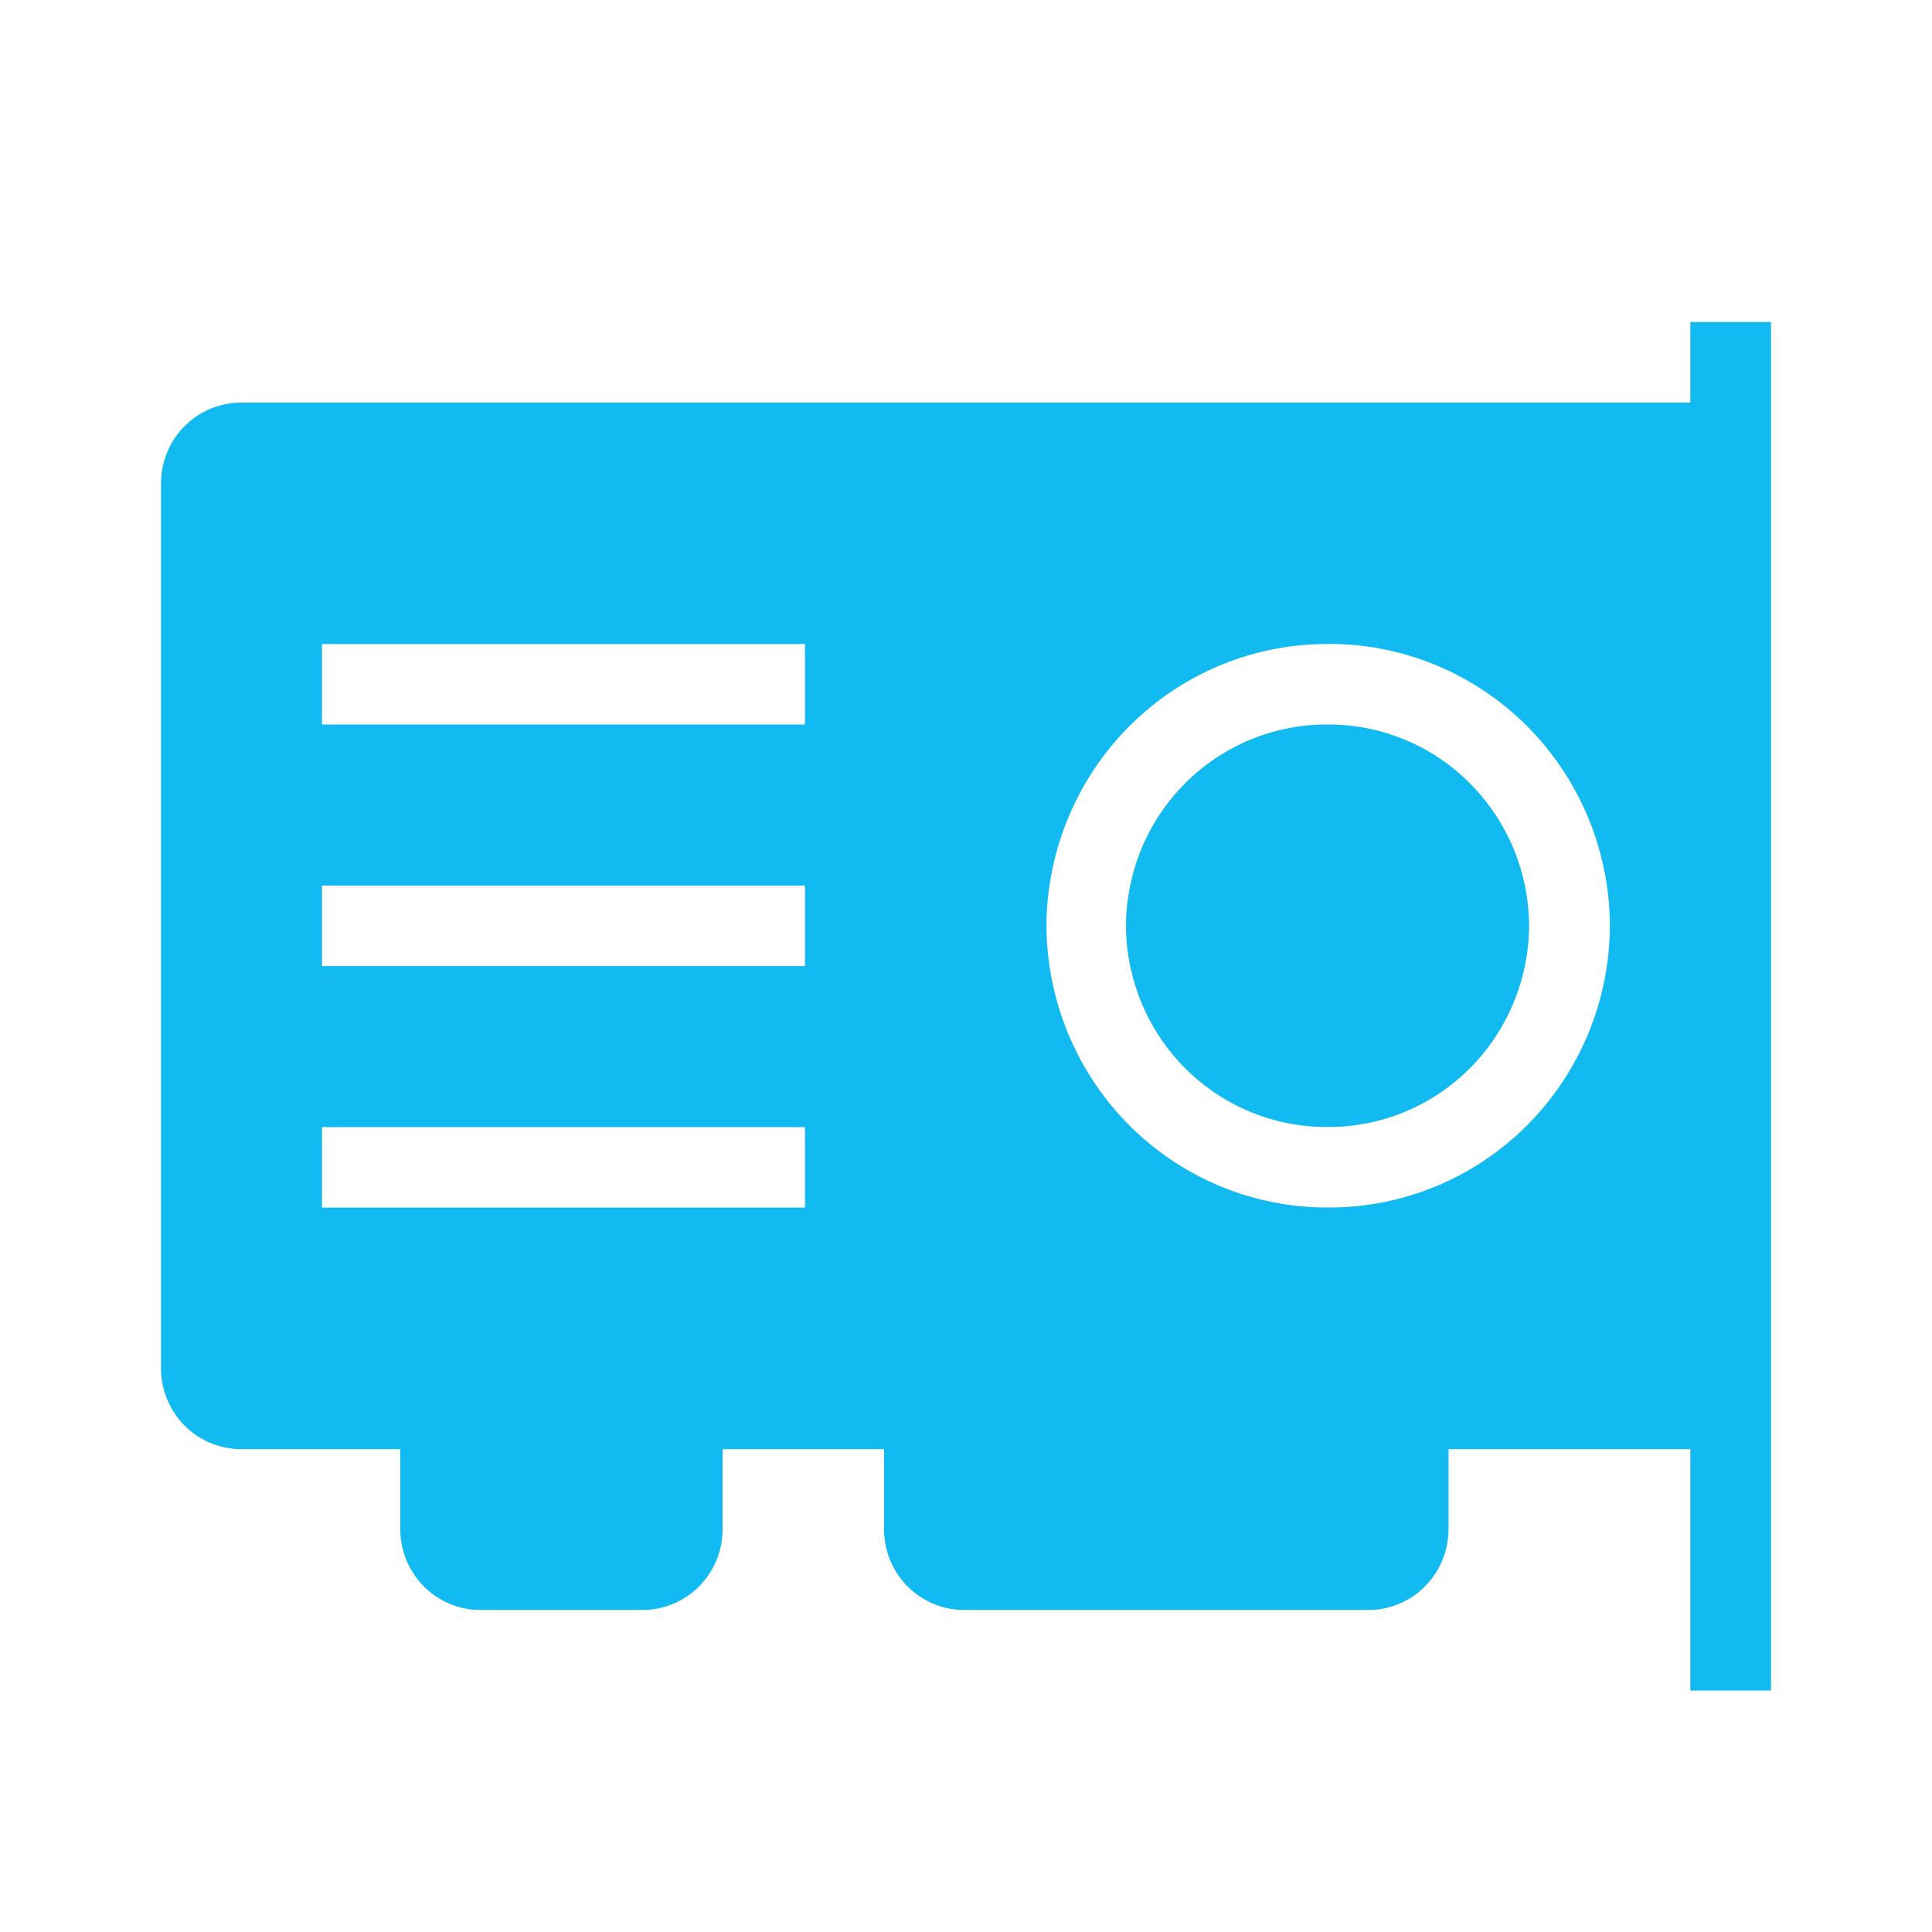
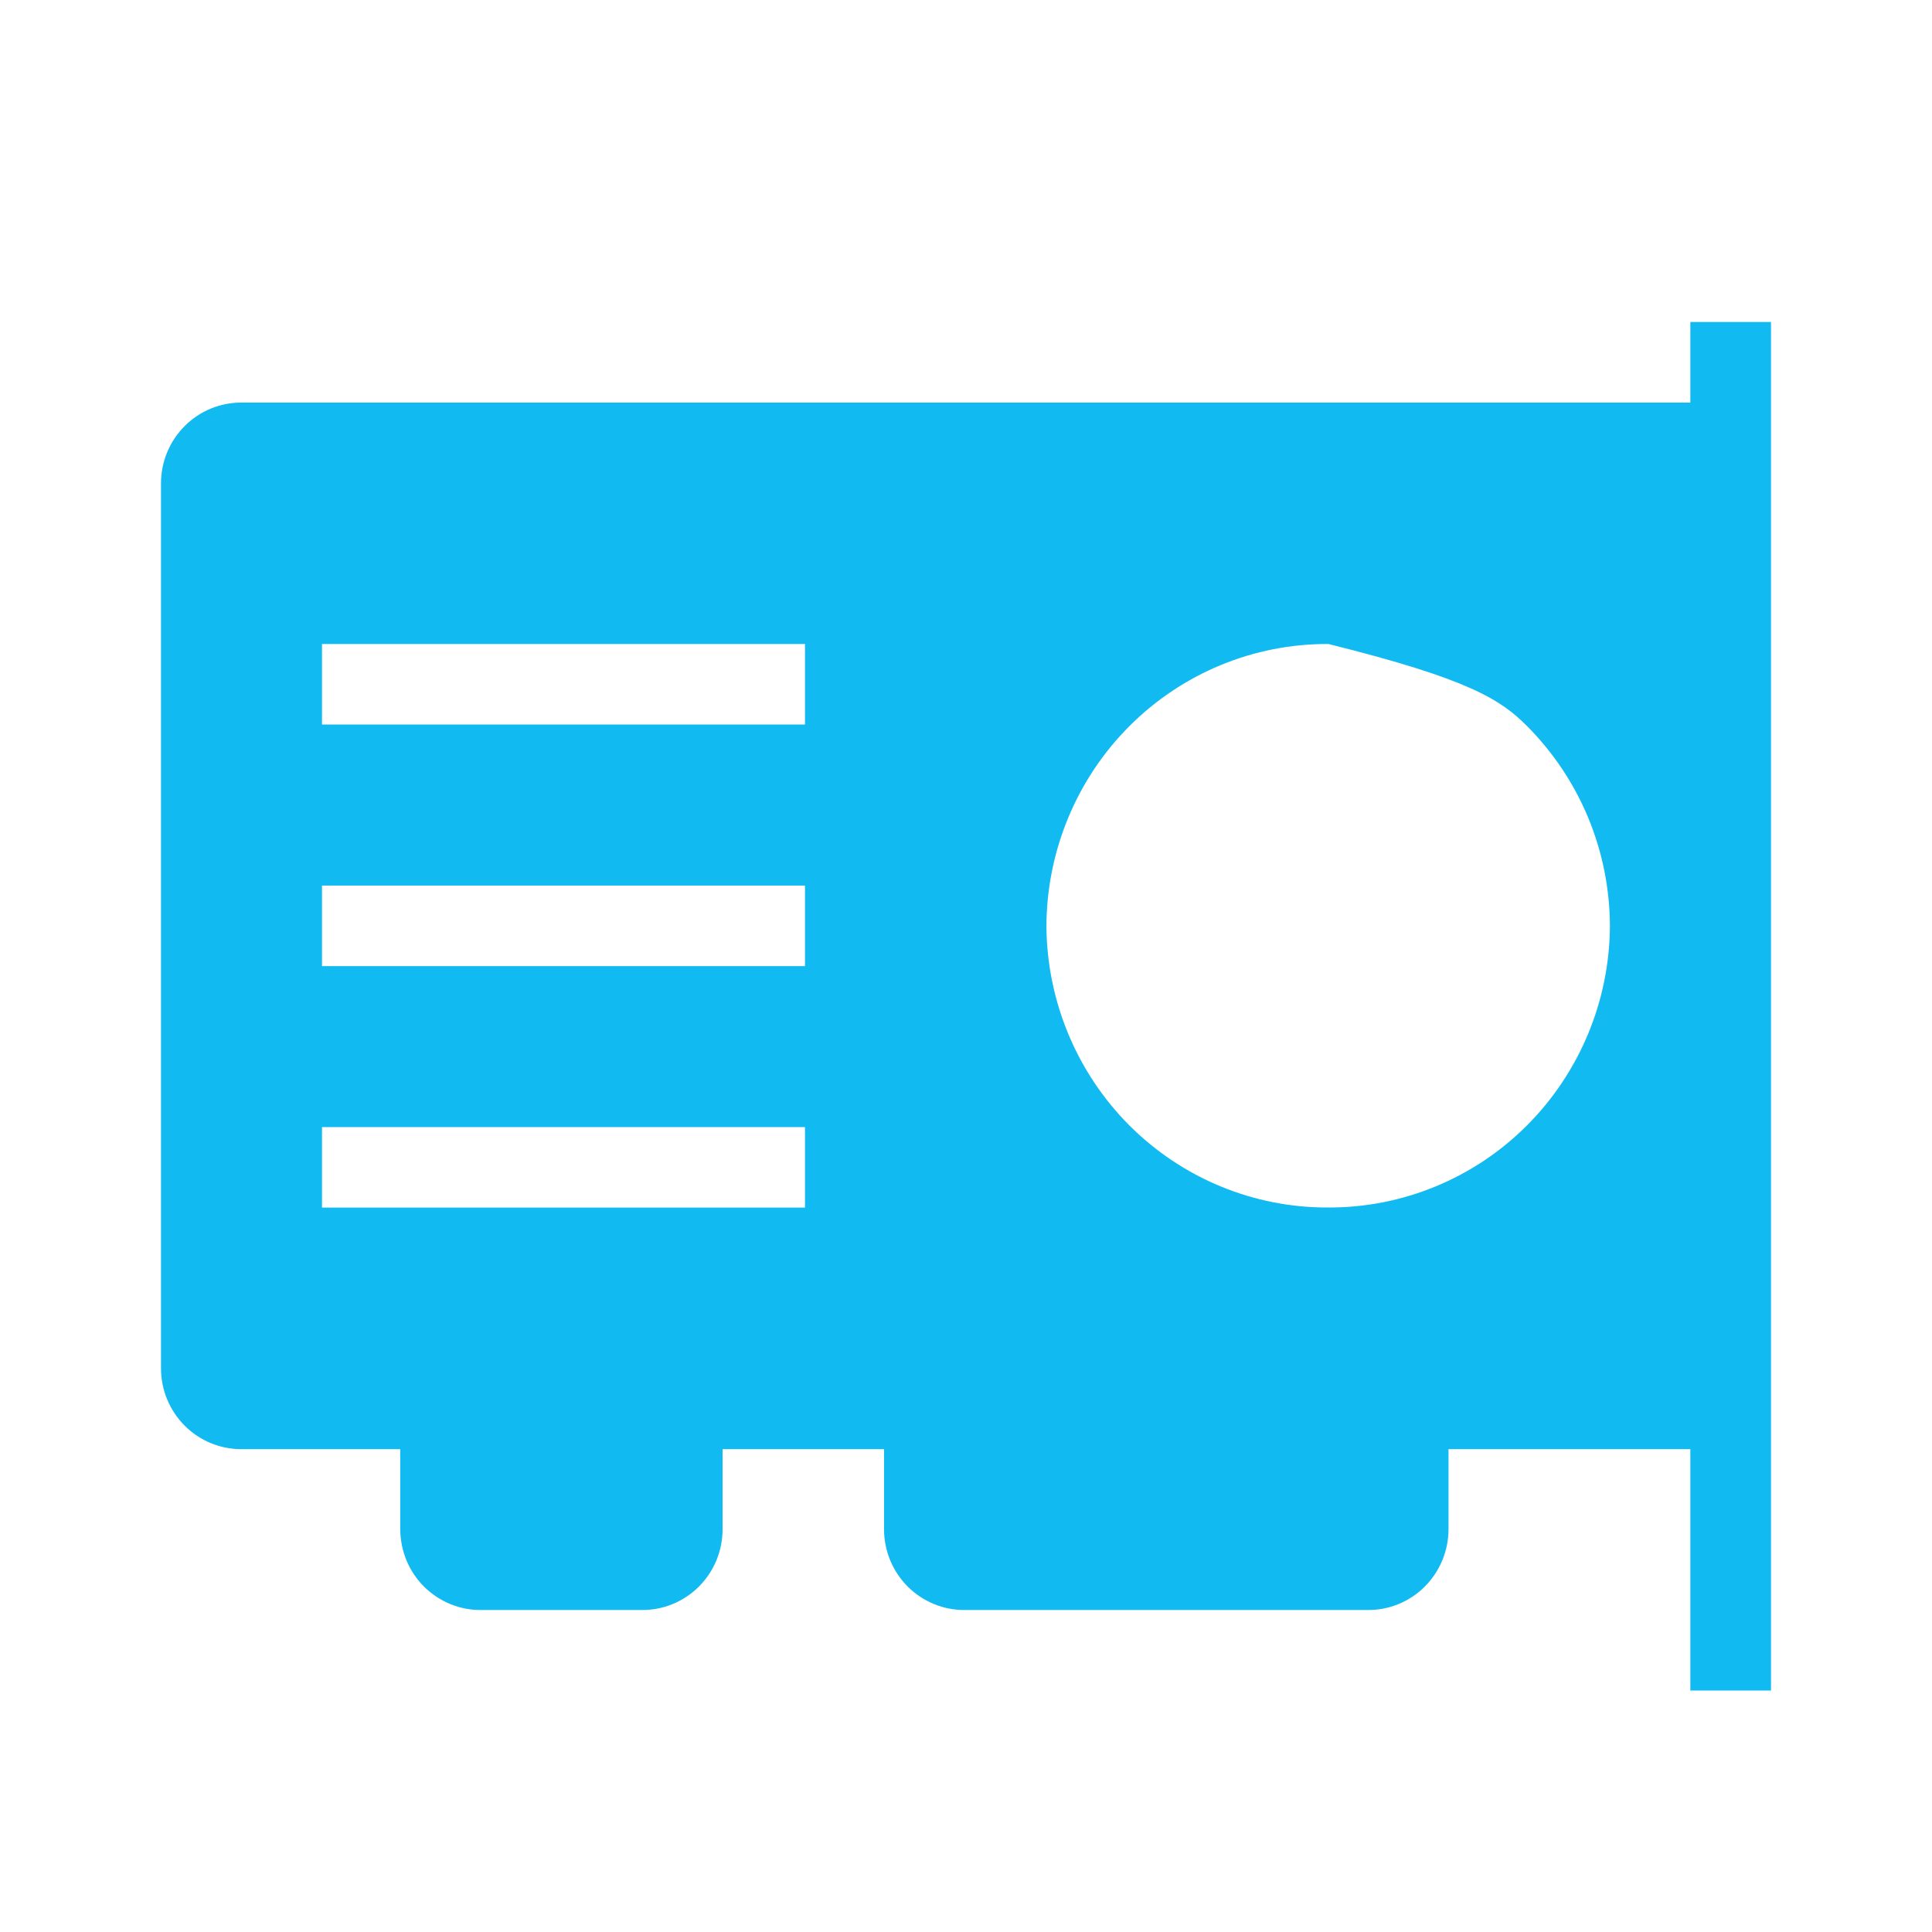
<svg xmlns="http://www.w3.org/2000/svg" width="24" height="24" viewBox="0 0 24 24" fill="none">
-   <path d="M14.181 10.539C14.055 10.844 13.989 11.17 13.987 11.5V11.501C13.991 12.168 14.257 12.806 14.726 13.274C15.196 13.743 15.831 14.004 16.491 14C16.818 14.002 17.142 13.939 17.445 13.814C17.748 13.69 18.023 13.506 18.256 13.274C18.488 13.042 18.673 12.765 18.8 12.461C18.927 12.157 18.993 11.83 18.995 11.5C18.993 11.17 18.927 10.844 18.8 10.539C18.673 10.235 18.488 9.959 18.256 9.727C18.023 9.494 17.748 9.311 17.445 9.186C17.142 9.062 16.818 8.998 16.491 9C16.164 8.998 15.84 9.062 15.537 9.186C15.234 9.311 14.958 9.494 14.726 9.727C14.493 9.959 14.308 10.235 14.181 10.539Z" fill="#11BBF2" />
-   <path fill-rule="evenodd" clip-rule="evenodd" d="M20.998 18.002V21H22V4H20.998V5.001H3C2.736 5 2.482 5.104 2.295 5.292C2.107 5.479 2.001 5.734 2 6.001V17.002C2.001 17.268 2.107 17.523 2.295 17.711C2.482 17.898 2.736 18.003 3 18.002H4.972V19C4.973 19.133 5 19.263 5.05 19.385C5.101 19.507 5.175 19.617 5.268 19.71C5.361 19.803 5.472 19.876 5.593 19.926C5.714 19.976 5.844 20.001 5.975 20H7.974C8.105 20.001 8.235 19.976 8.356 19.926C8.477 19.876 8.588 19.803 8.681 19.71C8.774 19.617 8.848 19.507 8.899 19.385C8.949 19.263 8.976 19.133 8.976 19V18.002H10.982V19C10.982 19.133 11.009 19.263 11.059 19.385C11.11 19.507 11.184 19.617 11.277 19.71C11.37 19.803 11.481 19.876 11.602 19.926C11.723 19.976 11.853 20.001 11.984 20H16.992C17.123 20.001 17.252 19.976 17.374 19.926C17.495 19.876 17.605 19.803 17.698 19.71C17.791 19.617 17.865 19.507 17.916 19.385C17.967 19.263 17.993 19.133 17.994 19V18.002H20.998ZM4 15.001V14.001H10V15.001H4ZM14.031 9.019C14.688 8.362 15.575 7.996 16.499 8V7.999C16.957 7.997 17.41 8.086 17.834 8.261C18.257 8.436 18.642 8.693 18.968 9.018C19.292 9.343 19.551 9.73 19.728 10.155C19.905 10.581 19.997 11.038 19.999 11.5C19.995 12.433 19.623 13.325 18.967 13.982C18.311 14.638 17.423 15.004 16.499 15C15.575 15.004 14.688 14.638 14.031 13.982C13.375 13.325 13.004 12.433 12.999 11.5C13.004 10.568 13.375 9.675 14.031 9.019ZM4 12.001V11.001H10V12.001H4ZM4 9V8H10V9H4Z" fill="#11BBF2" />
+   <path fill-rule="evenodd" clip-rule="evenodd" d="M20.998 18.002V21H22V4H20.998V5.001H3C2.736 5 2.482 5.104 2.295 5.292C2.107 5.479 2.001 5.734 2 6.001V17.002C2.001 17.268 2.107 17.523 2.295 17.711C2.482 17.898 2.736 18.003 3 18.002H4.972V19C4.973 19.133 5 19.263 5.05 19.385C5.101 19.507 5.175 19.617 5.268 19.71C5.361 19.803 5.472 19.876 5.593 19.926C5.714 19.976 5.844 20.001 5.975 20H7.974C8.105 20.001 8.235 19.976 8.356 19.926C8.477 19.876 8.588 19.803 8.681 19.71C8.774 19.617 8.848 19.507 8.899 19.385C8.949 19.263 8.976 19.133 8.976 19V18.002H10.982V19C10.982 19.133 11.009 19.263 11.059 19.385C11.11 19.507 11.184 19.617 11.277 19.71C11.37 19.803 11.481 19.876 11.602 19.926C11.723 19.976 11.853 20.001 11.984 20H16.992C17.123 20.001 17.252 19.976 17.374 19.926C17.495 19.876 17.605 19.803 17.698 19.71C17.791 19.617 17.865 19.507 17.916 19.385C17.967 19.263 17.993 19.133 17.994 19V18.002H20.998ZM4 15.001V14.001H10V15.001H4ZM14.031 9.019C14.688 8.362 15.575 7.996 16.499 8V7.999C18.257 8.436 18.642 8.693 18.968 9.018C19.292 9.343 19.551 9.73 19.728 10.155C19.905 10.581 19.997 11.038 19.999 11.5C19.995 12.433 19.623 13.325 18.967 13.982C18.311 14.638 17.423 15.004 16.499 15C15.575 15.004 14.688 14.638 14.031 13.982C13.375 13.325 13.004 12.433 12.999 11.5C13.004 10.568 13.375 9.675 14.031 9.019ZM4 12.001V11.001H10V12.001H4ZM4 9V8H10V9H4Z" fill="#11BBF2" />
</svg>